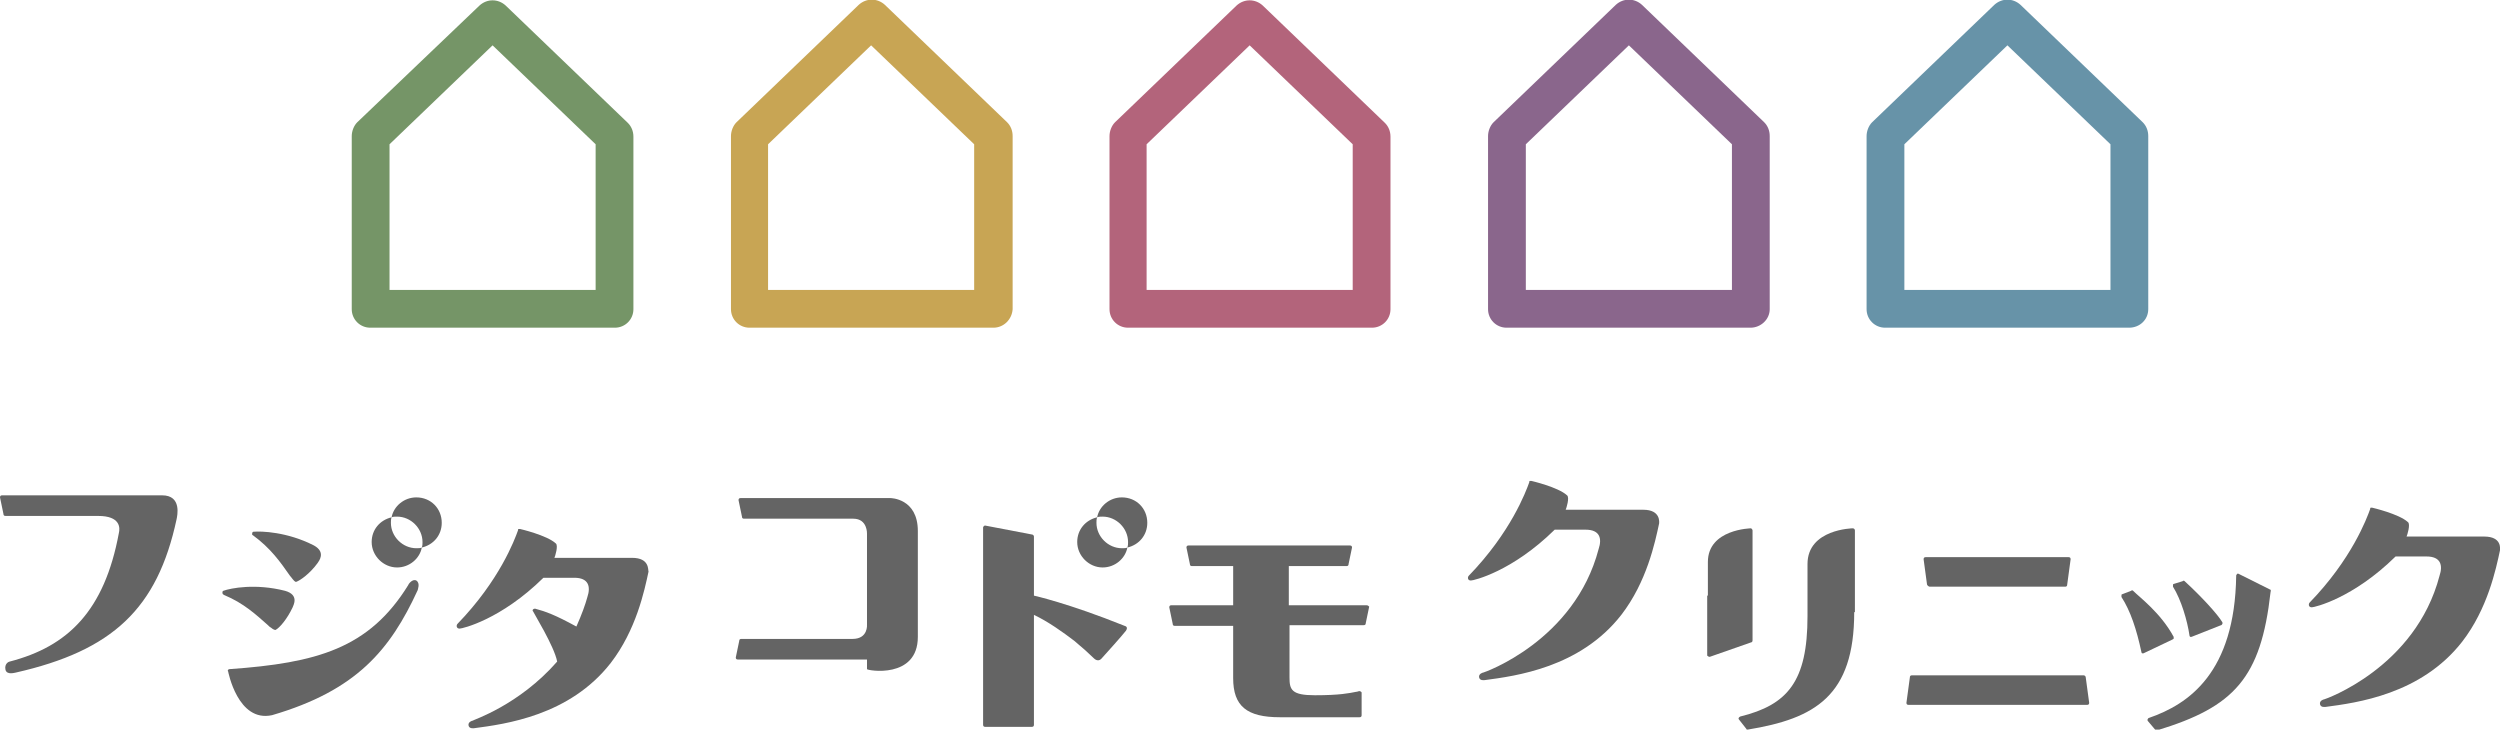
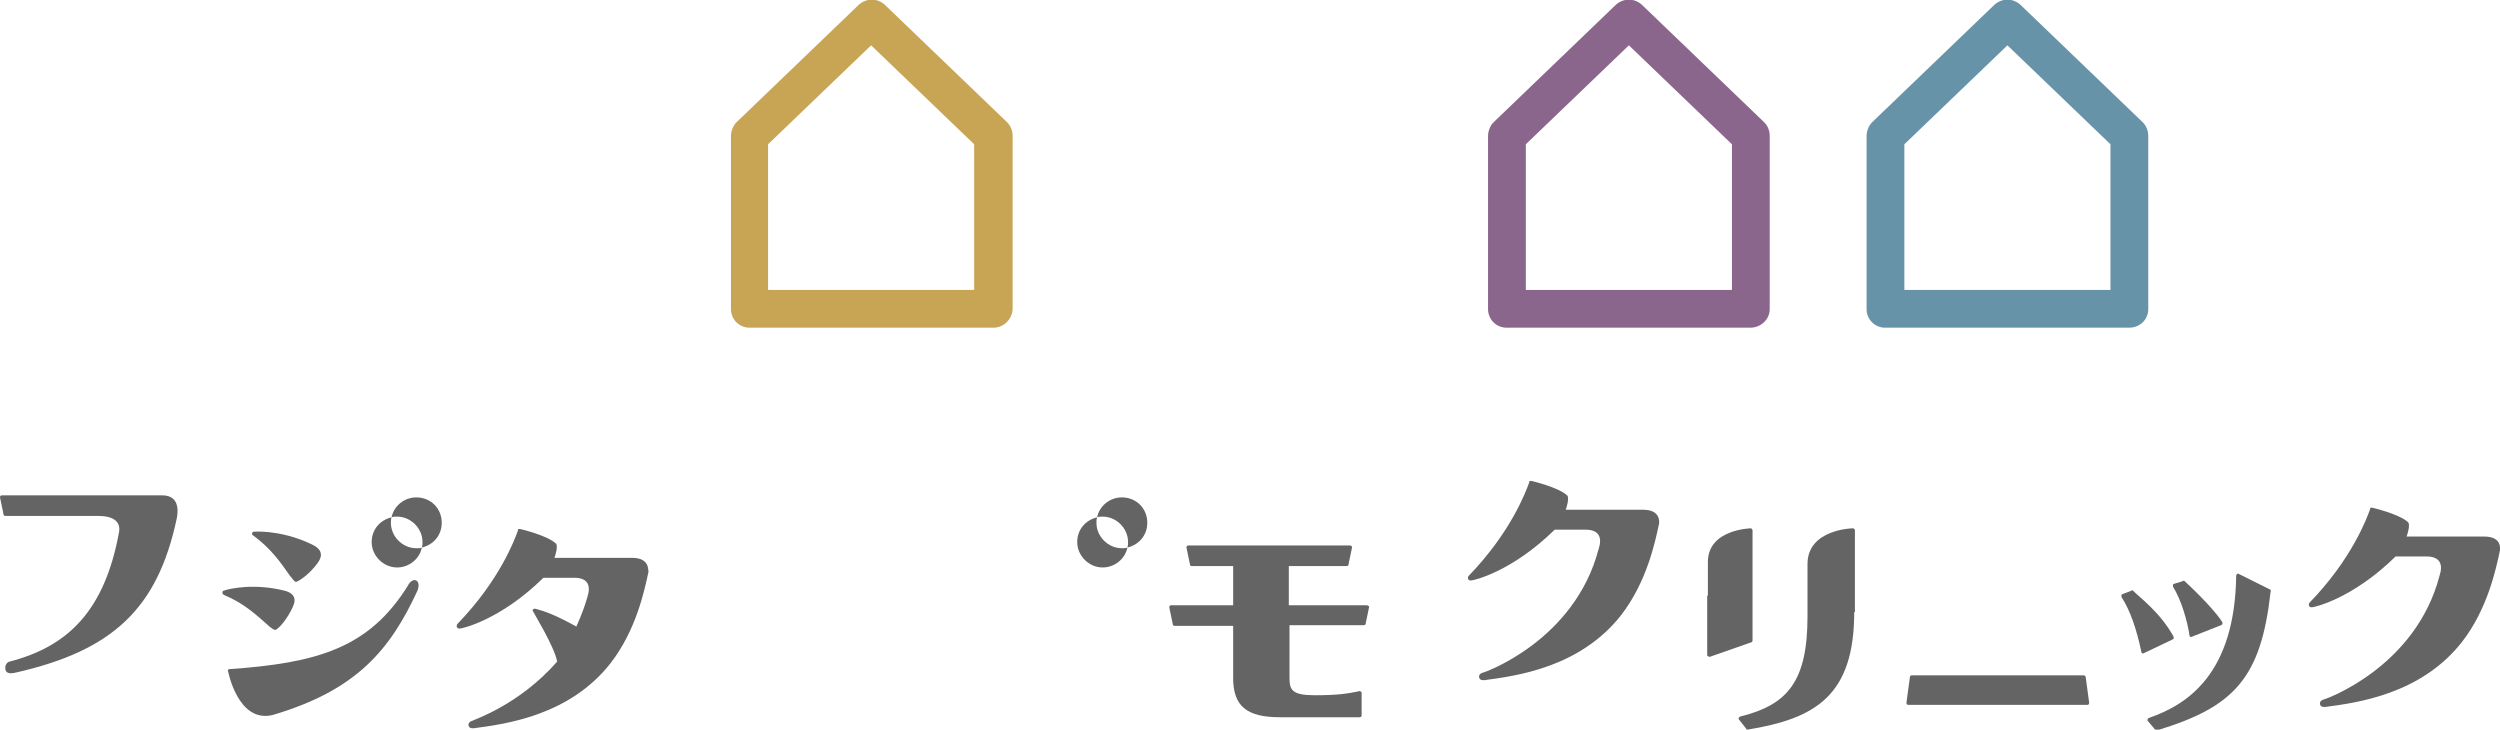
<svg xmlns="http://www.w3.org/2000/svg" version="1.1" id="レイヤー_1" x="0px" y="0px" width="363.9px" height="106.2px" viewBox="0 0 363.9 106.2" style="enable-background:new 0 0 363.9 106.2;" xml:space="preserve">
  <style type="text/css">
	.st0{fill:#595757;}
	.st1{fill:#FFFFFF;}
	.st2{fill:#759567;}
	.st3{fill:#C8A554;}
	.st4{fill:#B3647B;}
	.st5{fill:#8A668C;}
	.st6{fill:#6793A8;}
	.st7{fill:#646464;}
	.st8{fill:#BB6880;}
	.st9{fill:#FFFFFF;stroke:#BB6880;stroke-width:0.635;stroke-miterlimit:10;}
	.st10{fill:none;stroke:#BB6880;stroke-width:1.904;stroke-linecap:round;stroke-miterlimit:10;}
	.st11{fill:#585757;}
	.st12{fill-rule:evenodd;clip-rule:evenodd;fill:#585757;}
	.st13{fill-rule:evenodd;clip-rule:evenodd;fill:#FFFFFF;}
	.st14{fill:none;stroke:#FFFFFF;stroke-width:2;stroke-miterlimit:10;}
</style>
  <g>
    <g>
-       <path class="st2" d="M89.5,47.7H53.9c-1.5,0-2.7-1.2-2.7-2.7V19.8c0-0.7,0.3-1.5,0.8-2L69.8,0.8c1.1-1,2.7-1,3.8,0l17.8,17.1    c0.5,0.5,0.8,1.2,0.8,2V45C92.2,46.5,91,47.7,89.5,47.7z M56.7,42.2h30V21l-15-14.4L56.7,21V42.2z" />
      <path class="st3" d="M144.6,47.7h-35.5c-1.5,0-2.7-1.2-2.7-2.7V19.8c0-0.7,0.3-1.5,0.8-2l17.8-17.1c1.1-1,2.7-1,3.8,0l17.8,17.1    c0.5,0.5,0.8,1.2,0.8,2V45C147.3,46.5,146.1,47.7,144.6,47.7z M111.8,42.2h30V21l-15-14.4l-15,14.4V42.2z" />
-       <path class="st4" d="M199.7,47.7h-35.5c-1.5,0-2.7-1.2-2.7-2.7V19.8c0-0.7,0.3-1.5,0.8-2L180,0.8c1.1-1,2.7-1,3.8,0l17.8,17.1    c0.5,0.5,0.8,1.2,0.8,2V45C202.4,46.5,201.2,47.7,199.7,47.7z M166.9,42.2h30V21l-15-14.4l-15,14.4V42.2z" />
      <path class="st5" d="M254.8,47.7h-35.5c-1.5,0-2.7-1.2-2.7-2.7V19.8c0-0.7,0.3-1.5,0.8-2l17.8-17.1c1.1-1,2.7-1,3.8,0l17.8,17.1    c0.5,0.5,0.8,1.2,0.8,2V45C257.6,46.5,256.3,47.7,254.8,47.7z M222.1,42.2h30V21l-15-14.4l-15,14.4V42.2z" />
      <path class="st6" d="M309.9,47.7h-35.5c-1.5,0-2.7-1.2-2.7-2.7V19.8c0-0.7,0.3-1.5,0.8-2l17.8-17.1c1.1-1,2.7-1,3.8,0l17.8,17.1    c0.5,0.5,0.8,1.2,0.8,2V45C312.7,46.5,311.5,47.7,309.9,47.7z M277.2,42.2h30V21l-15-14.4l-15,14.4V42.2z" />
    </g>
    <g>
      <g>
        <g>
          <path class="st7" d="M23.6,72.1H0.3c-0.2,0-0.3,0.1-0.3,0.3l0.5,2.4c0,0.2,0.1,0.3,0.3,0.3c0,0,10.3,0,13.5,0s3.2,1.7,3,2.5      C15.2,88.9,9.9,94.1,1.4,96.3c-0.1,0-0.8,0.3-0.6,1.2c0.2,0.8,1.4,0.4,1.5,0.4c14.1-3.2,20.6-9.3,23.4-22.3      C25.8,75.1,26.5,72.1,23.6,72.1z" />
          <path class="st7" d="M60.6,84.5c-0.6-0.3-1.2,0.6-1.2,0.7c-5.7,9.2-13.3,11.3-26,12.2c-0.1,0-0.2,0.1-0.2,0.1s-0.1,0.2,0,0.2      c0,0,1.4,7.5,6.4,6.4c12.3-3.6,17.2-9.5,21.2-18.2C60.8,85.8,61.2,84.9,60.6,84.5z" />
          <path class="st7" d="M42.2,83.8c0.2,0.2,0.3,0.4,0.4,0.5c0.1,0.1,0.3,0.4,0.5,0.4c0.6-0.2,2-1.2,3.1-2.7      c0.2-0.3,1.3-1.6-0.5-2.6c-3.9-2-7.7-2.1-8.8-2c-0.2,0-0.2,0.3-0.2,0.3c0,0.1,0,0.2,0.1,0.2C39.4,79.8,40.8,81.8,42.2,83.8z" />
          <path class="st7" d="M39,91c0.2,0.2,0.3,0.3,0.5,0.4c0.1,0.1,0.4,0.3,0.6,0.3c0.6-0.3,1.7-1.6,2.5-3.3c0.1-0.3,1-1.8-1.1-2.4      c-4.3-1.1-7.9-0.4-9,0c-0.2,0.1-0.1,0.4-0.1,0.4c0,0.1,0.1,0.1,0.2,0.2C35.5,87.8,37.3,89.5,39,91z" />
          <path class="st7" d="M92,81.2c-2.6,0-11.3,0-11.3,0c0.1-0.2,0.6-1.8,0.2-2.1c-1.3-1.2-5.2-2.1-5.2-2.1c-0.1,0-0.2,0-0.2,0      c-0.1,0-0.1,0.1-0.1,0.2c-0.5,1.4-2.7,7.3-8.8,13.6c-0.2,0.2-0.2,0.7,0.3,0.7c0.4,0,6-1.3,12.2-7.4c0,0,2.4,0,4.5,0      c2.1,0,2.4,1.3,1.9,2.8c-0.3,1.1-0.8,2.5-1.6,4.3c-3.1-1.7-4.5-2.2-6-2.6c-0.1,0-0.2,0-0.3,0.1c-0.1,0.1-0.1,0.2,0,0.3      c0,0.1,3.1,5.1,3.5,7.3c-5.6,6.4-12.3,8.5-12.3,8.6c-0.1,0-0.7,0.2-0.6,0.7s0.7,0.4,0.8,0.4c0,0,0,0,0,0      c4.5-0.6,13.9-1.8,19.9-9.5c3.7-4.8,4.9-10.5,5.5-13.3C94.3,83,94.6,81.2,92,81.2z" />
-           <path class="st7" d="M129.6,72.5h-21.8c-0.2,0-0.3,0.1-0.3,0.3l0.5,2.4c0,0.2,0.1,0.3,0.3,0.3c0,0,13.7,0,15.9,0      c2.1,0,2,2.2,2,2.2v13.2c0,0,0.2,2.1-2.1,2.1c-2.3,0-16.2,0-16.2,0c-0.2,0-0.3,0.1-0.3,0.3l-0.5,2.4c0,0.2,0.1,0.3,0.3,0.3h18.8      v1.4c0,0.2,7.4,1.5,7.4-4.7c0-4.9,0-12.3,0-15.4C133.6,72.5,129.6,72.5,129.6,72.5z" />
-           <path class="st7" d="M150.5,86.7v-8.6c0-0.1-0.1-0.3-0.3-0.3l-6.8-1.3c-0.1,0-0.1,0-0.2,0.1c-0.1,0.1-0.1,0.1-0.1,0.2v28.7      c0,0.2,0.1,0.3,0.3,0.3h3.2h3.6c0.2,0,0.3-0.1,0.3-0.3v-6.8v-9.2c2.1,1,4.2,2.5,5.9,3.8c1.2,1,2.2,1.9,2.8,2.5      c0.4,0.4,0.8,0.4,1.1,0.1c0.9-1,2.8-3.1,3.6-4.1c0.2-0.3,0.2-0.6-0.2-0.7C155.5,87.8,150.5,86.7,150.5,86.7z" />
          <path class="st7" d="M198.9,88.1h-11.3v-5.7h1.7h6.7c0.2,0,0.3-0.1,0.3-0.3l0.5-2.4c0-0.2-0.1-0.3-0.3-0.3H173      c-0.2,0-0.3,0.1-0.3,0.3l0.5,2.4c0,0.2,0.1,0.3,0.3,0.3h6v5.7h-9c-0.2,0-0.3,0.1-0.3,0.3l0.5,2.4c0,0.2,0.1,0.3,0.3,0.3h8.5v7.6      c0,4.1,2,5.7,6.8,5.7h11.6c0.2,0,0.3-0.1,0.3-0.3v-3.2c0-0.1,0-0.2-0.1-0.2c-0.1-0.1-0.1-0.1-0.2-0.1c-0.2,0-0.3,0.1-0.5,0.1      c-1,0.2-2.4,0.5-6,0.5c-3.4,0-3.7-0.8-3.7-2.6V91h10.8c0.2,0,0.3-0.1,0.3-0.3l0.5-2.4C199.2,88.2,199.1,88.1,198.9,88.1z" />
          <path class="st7" d="M269.9,89.1c0,12.2-5.7,15.5-15.5,17.1c0,0,0,0,0,0c-0.1,0-0.2,0-0.2-0.1l-1.1-1.4c0-0.1-0.1-0.2,0-0.2      c0-0.1,0.1-0.1,0.2-0.2c6.9-1.7,9.8-5.1,9.8-14.6l0-0.8v-6.8c0-5.1,6.6-5.2,6.6-5.2c0.1,0,0.3,0.1,0.3,0.3v10.9V89.1z" />
-           <path class="st7" d="M280.9,85.4h19.7c0.2,0,0.3-0.1,0.3-0.3l0.5-3.7c0-0.2-0.1-0.3-0.3-0.3h-20.8c-0.2,0-0.3,0.1-0.3,0.3      l0.5,3.7C280.6,85.3,280.8,85.4,280.9,85.4z" />
          <path class="st7" d="M303.3,98.3h-25c-0.2,0-0.3,0.1-0.3,0.3l-0.5,3.7c0,0.2,0.1,0.3,0.3,0.3h26c0.2,0,0.3-0.1,0.3-0.3l-0.5-3.7      C303.6,98.4,303.4,98.3,303.3,98.3z" />
          <path class="st7" d="M318.7,92.5c0,0.1,0.1,0.2,0.1,0.2c0,0,0.1,0,0.1,0c0,0,0.1,0,0.1,0l4.3-1.7c0.1,0,0.1-0.1,0.2-0.2      c0-0.1,0-0.2,0-0.2c-0.7-1.2-3.1-3.8-5.5-6c-0.1-0.1-0.2-0.1-0.3,0l-1.3,0.4c-0.1,0-0.1,0.1-0.1,0.2s0,0.1,0,0.2      C317.5,87.3,318.4,90.4,318.7,92.5z" />
          <path class="st7" d="M330.4,85.8l-4.6-2.3c-0.1,0-0.2,0-0.2,0.1c-0.1,0.1-0.1,0.1-0.1,0.2c-0.2,14.1-6.9,18.7-12.7,20.7      c-0.1,0-0.1,0.1-0.2,0.2c0,0.1,0,0.2,0,0.2l1.1,1.3c0.1,0.1,0.1,0.1,0.2,0.1c0,0,0.1,0,0.1,0c11.2-3.4,15.1-7.6,16.5-20.1      C330.6,85.9,330.5,85.8,330.4,85.8z" />
          <path class="st7" d="M316.4,92.9c0-0.1,0-0.1,0-0.2c-1.9-3.5-4.9-5.7-5.9-6.7c-0.1-0.1-0.2-0.1-0.3,0l-1.3,0.5      c-0.1,0-0.1,0.1-0.1,0.2c0,0.1,0,0.1,0,0.2c1.3,2,2.2,4.7,2.9,8c0,0.1,0.1,0.2,0.1,0.2c0,0,0.1,0,0.1,0c0,0,0.1,0,0.1,0l4.2-2      C316.4,93,316.4,93,316.4,92.9z" />
          <path class="st7" d="M56.9,76.1c0-0.3,0-0.5,0.1-0.8c-1.7,0.4-2.9,1.8-2.9,3.6c0,2,1.7,3.7,3.7,3.7c1.8,0,3.3-1.3,3.6-2.9      c-0.2,0.1-0.5,0.1-0.8,0.1C58.6,79.8,56.9,78.1,56.9,76.1z" />
          <path class="st7" d="M60.6,72.4c-1.8,0-3.3,1.3-3.6,2.9c0.2-0.1,0.5-0.1,0.8-0.1c2,0,3.7,1.7,3.7,3.7c0,0.3,0,0.5-0.1,0.8      c1.7-0.4,2.9-1.8,2.9-3.6C64.3,74,62.7,72.4,60.6,72.4z" />
          <path class="st7" d="M159.6,76.1c0-0.3,0-0.5,0.1-0.8c-1.7,0.4-2.9,1.8-2.9,3.6c0,2,1.7,3.7,3.7,3.7c1.8,0,3.3-1.3,3.6-2.9      c-0.2,0.1-0.5,0.1-0.8,0.1C161.3,79.8,159.6,78.1,159.6,76.1z" />
          <path class="st7" d="M163.3,72.4c-1.8,0-3.3,1.3-3.6,2.9c0.2-0.1,0.5-0.1,0.8-0.1c2,0,3.7,1.7,3.7,3.7c0,0.3,0,0.5-0.1,0.8      c1.7-0.4,2.9-1.8,2.9-3.6C167,74,165.4,72.4,163.3,72.4z" />
        </g>
        <path class="st7" d="M239.2,74.2c-2.6,0-11.3,0-11.3,0c0.1-0.2,0.6-1.8,0.2-2.1c-1.3-1.2-5.2-2.1-5.2-2.1c-0.1,0-0.2,0-0.2,0     c-0.1,0-0.1,0.1-0.1,0.2c-0.5,1.4-2.7,7.3-8.8,13.6c-0.2,0.2-0.2,0.7,0.3,0.7c0.4,0,6-1.3,12.2-7.4c0,0,2.4,0,4.5,0     s2.4,1.3,1.9,2.8c-3.5,13.4-16.7,18-16.8,18c-0.1,0-0.7,0.2-0.6,0.7s0.7,0.4,0.8,0.4c0,0,0,0,0,0c4.5-0.6,13.9-1.8,19.9-9.5     c3.7-4.8,4.9-10.5,5.5-13.3C241.5,76.1,241.8,74.2,239.2,74.2z" />
        <path class="st7" d="M361.6,78.1c-2.6,0-11.3,0-11.3,0c0.1-0.2,0.6-1.8,0.2-2.1c-1.3-1.2-5.2-2.1-5.2-2.1c-0.1,0-0.2,0-0.2,0     c-0.1,0-0.1,0.1-0.1,0.2c-0.5,1.4-2.7,7.3-8.8,13.6c-0.2,0.2-0.2,0.7,0.3,0.7c0.4,0,6-1.3,12.2-7.4c0,0,2.4,0,4.5,0     c2.1,0,2.4,1.3,1.9,2.8c-3.5,13.4-16.7,18-16.8,18c-0.1,0-0.7,0.2-0.6,0.7s0.7,0.4,0.8,0.4c0,0,0,0,0,0     c4.5-0.6,13.9-1.8,19.9-9.5c3.7-4.8,4.9-10.5,5.5-13.3C363.9,79.9,364.2,78.1,361.6,78.1z" />
      </g>
      <path class="st7" d="M248.5,86.7v8.6c0,0.1,0,0.2,0.1,0.2c0,0,0.1,0.1,0.2,0.1c0,0,0.1,0,0.1,0l6-2.1c0.1,0,0.2-0.1,0.2-0.3v-5.4    v-0.3V77.2c0-0.1-0.1-0.2-0.2-0.3c0,0-6.3,0.1-6.3,4.9v3.9V86.7z" />
    </g>
  </g>
</svg>